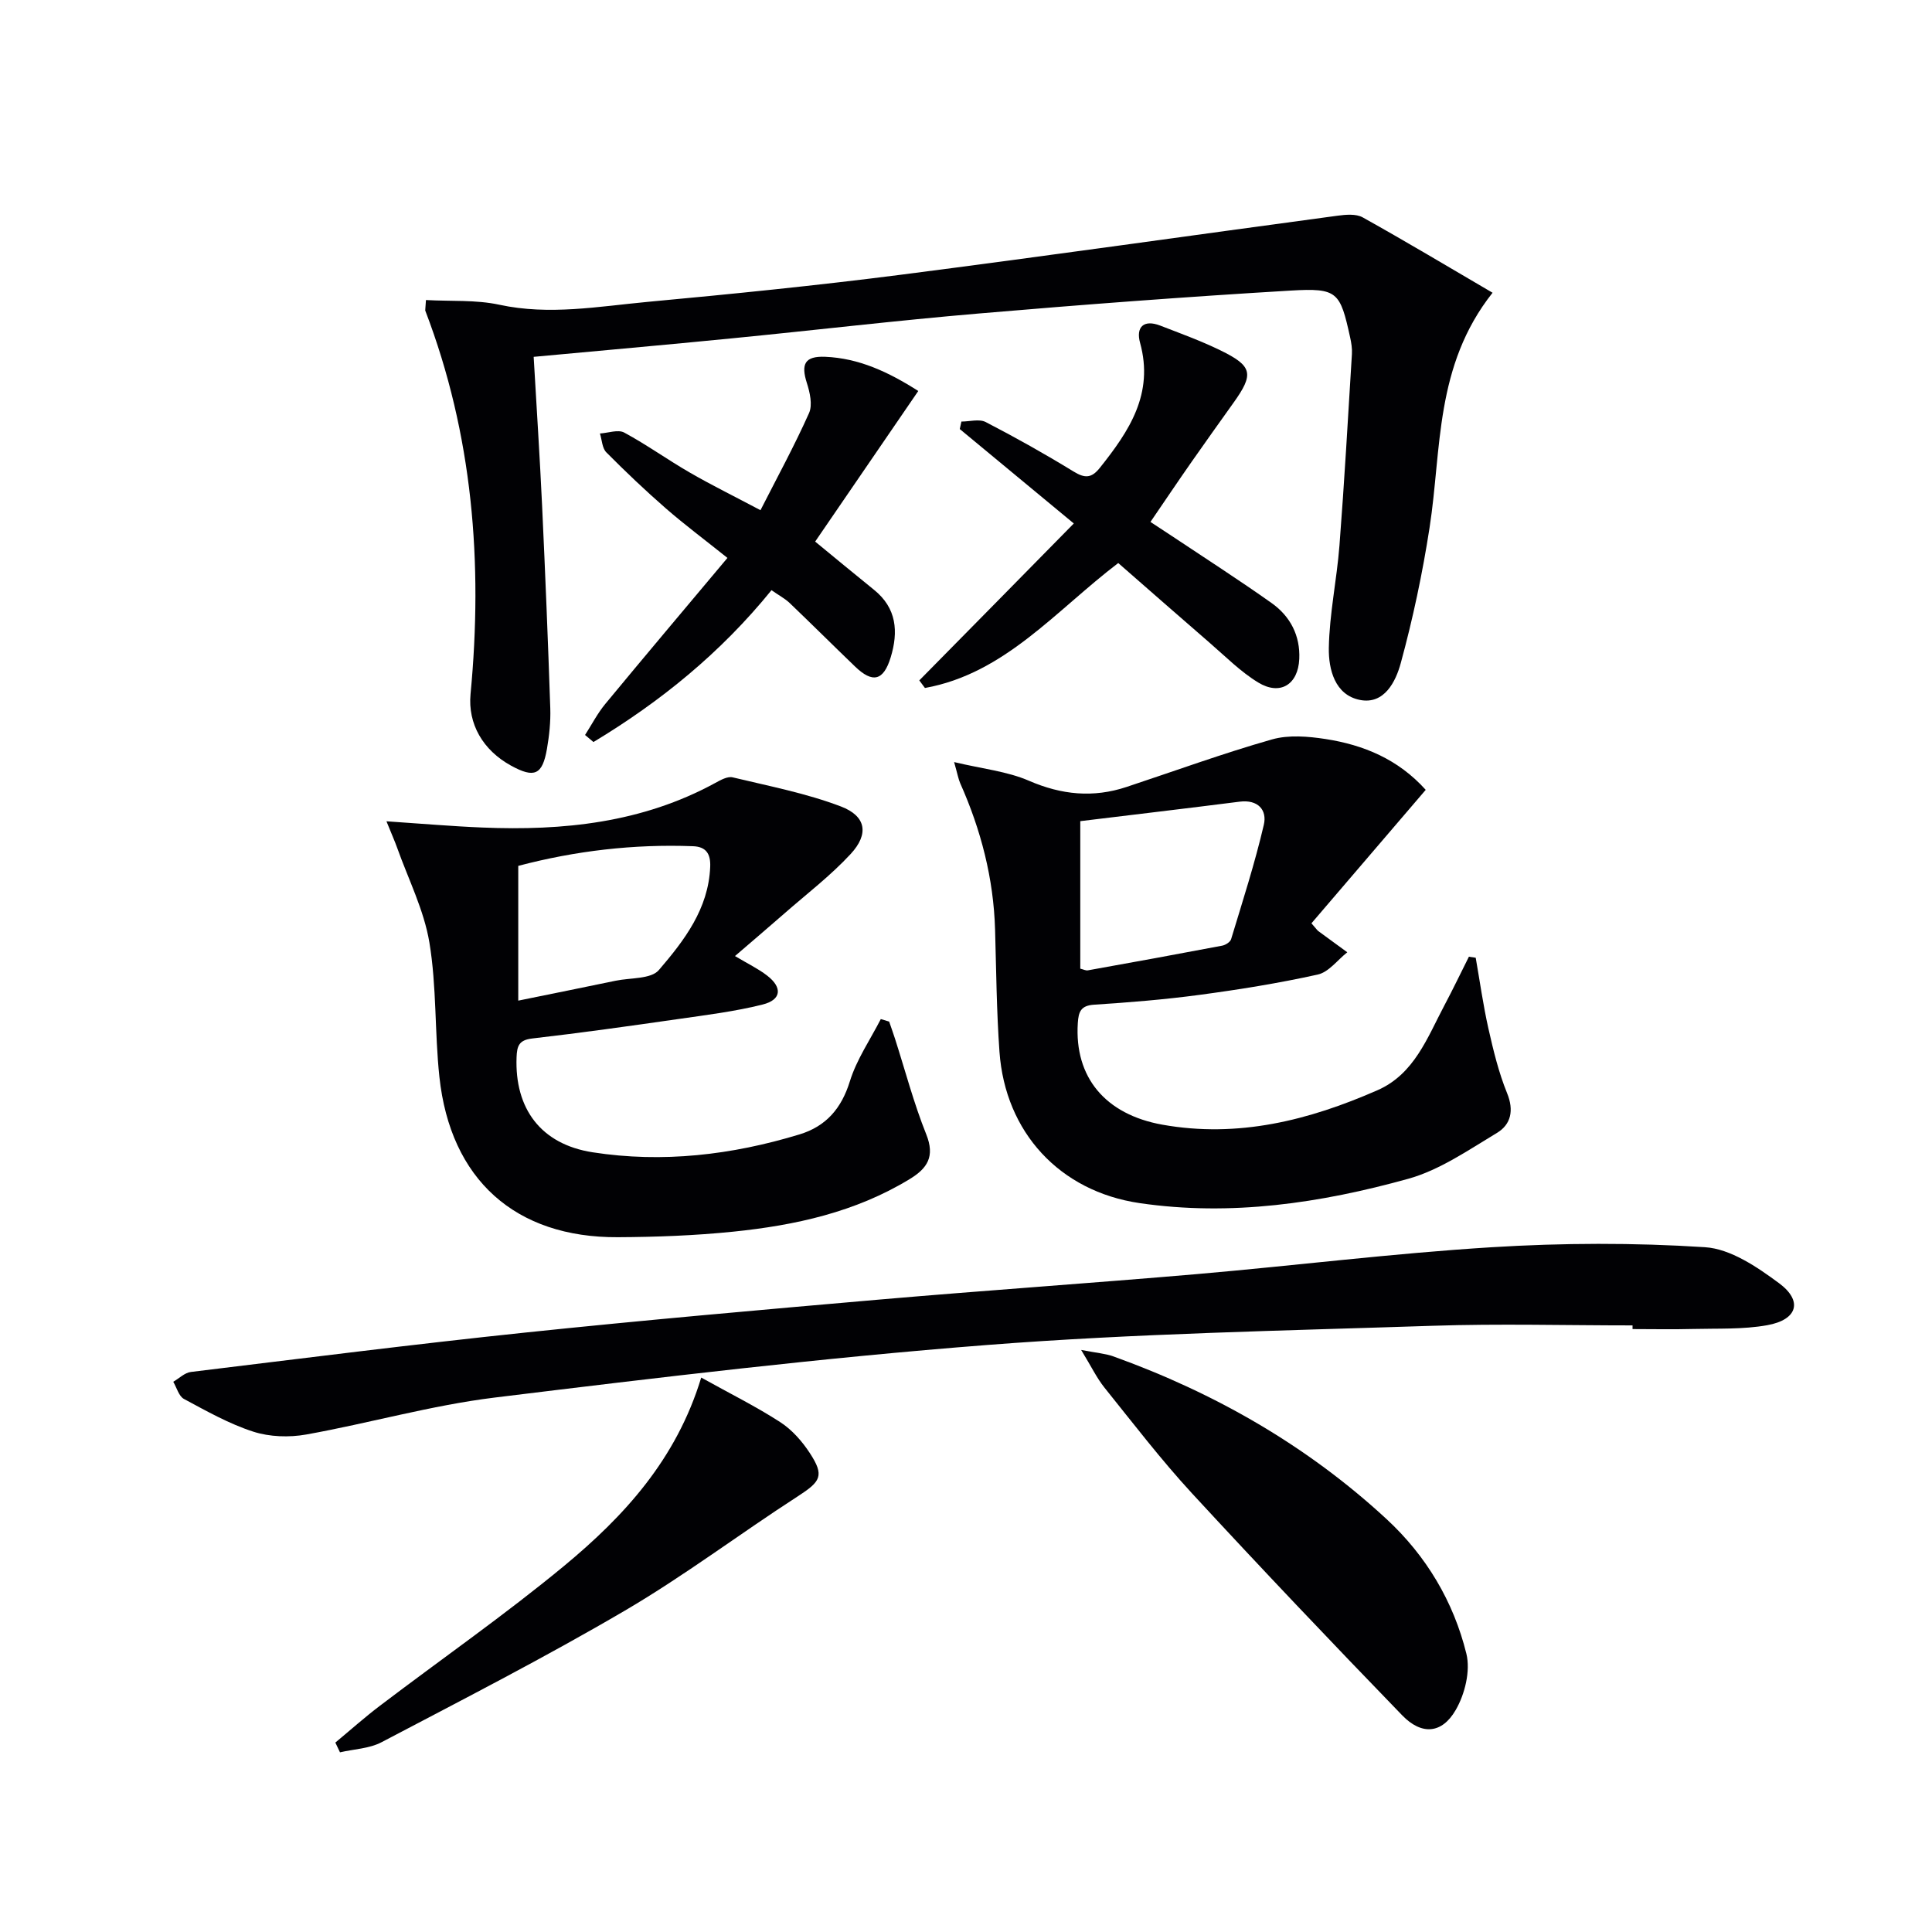
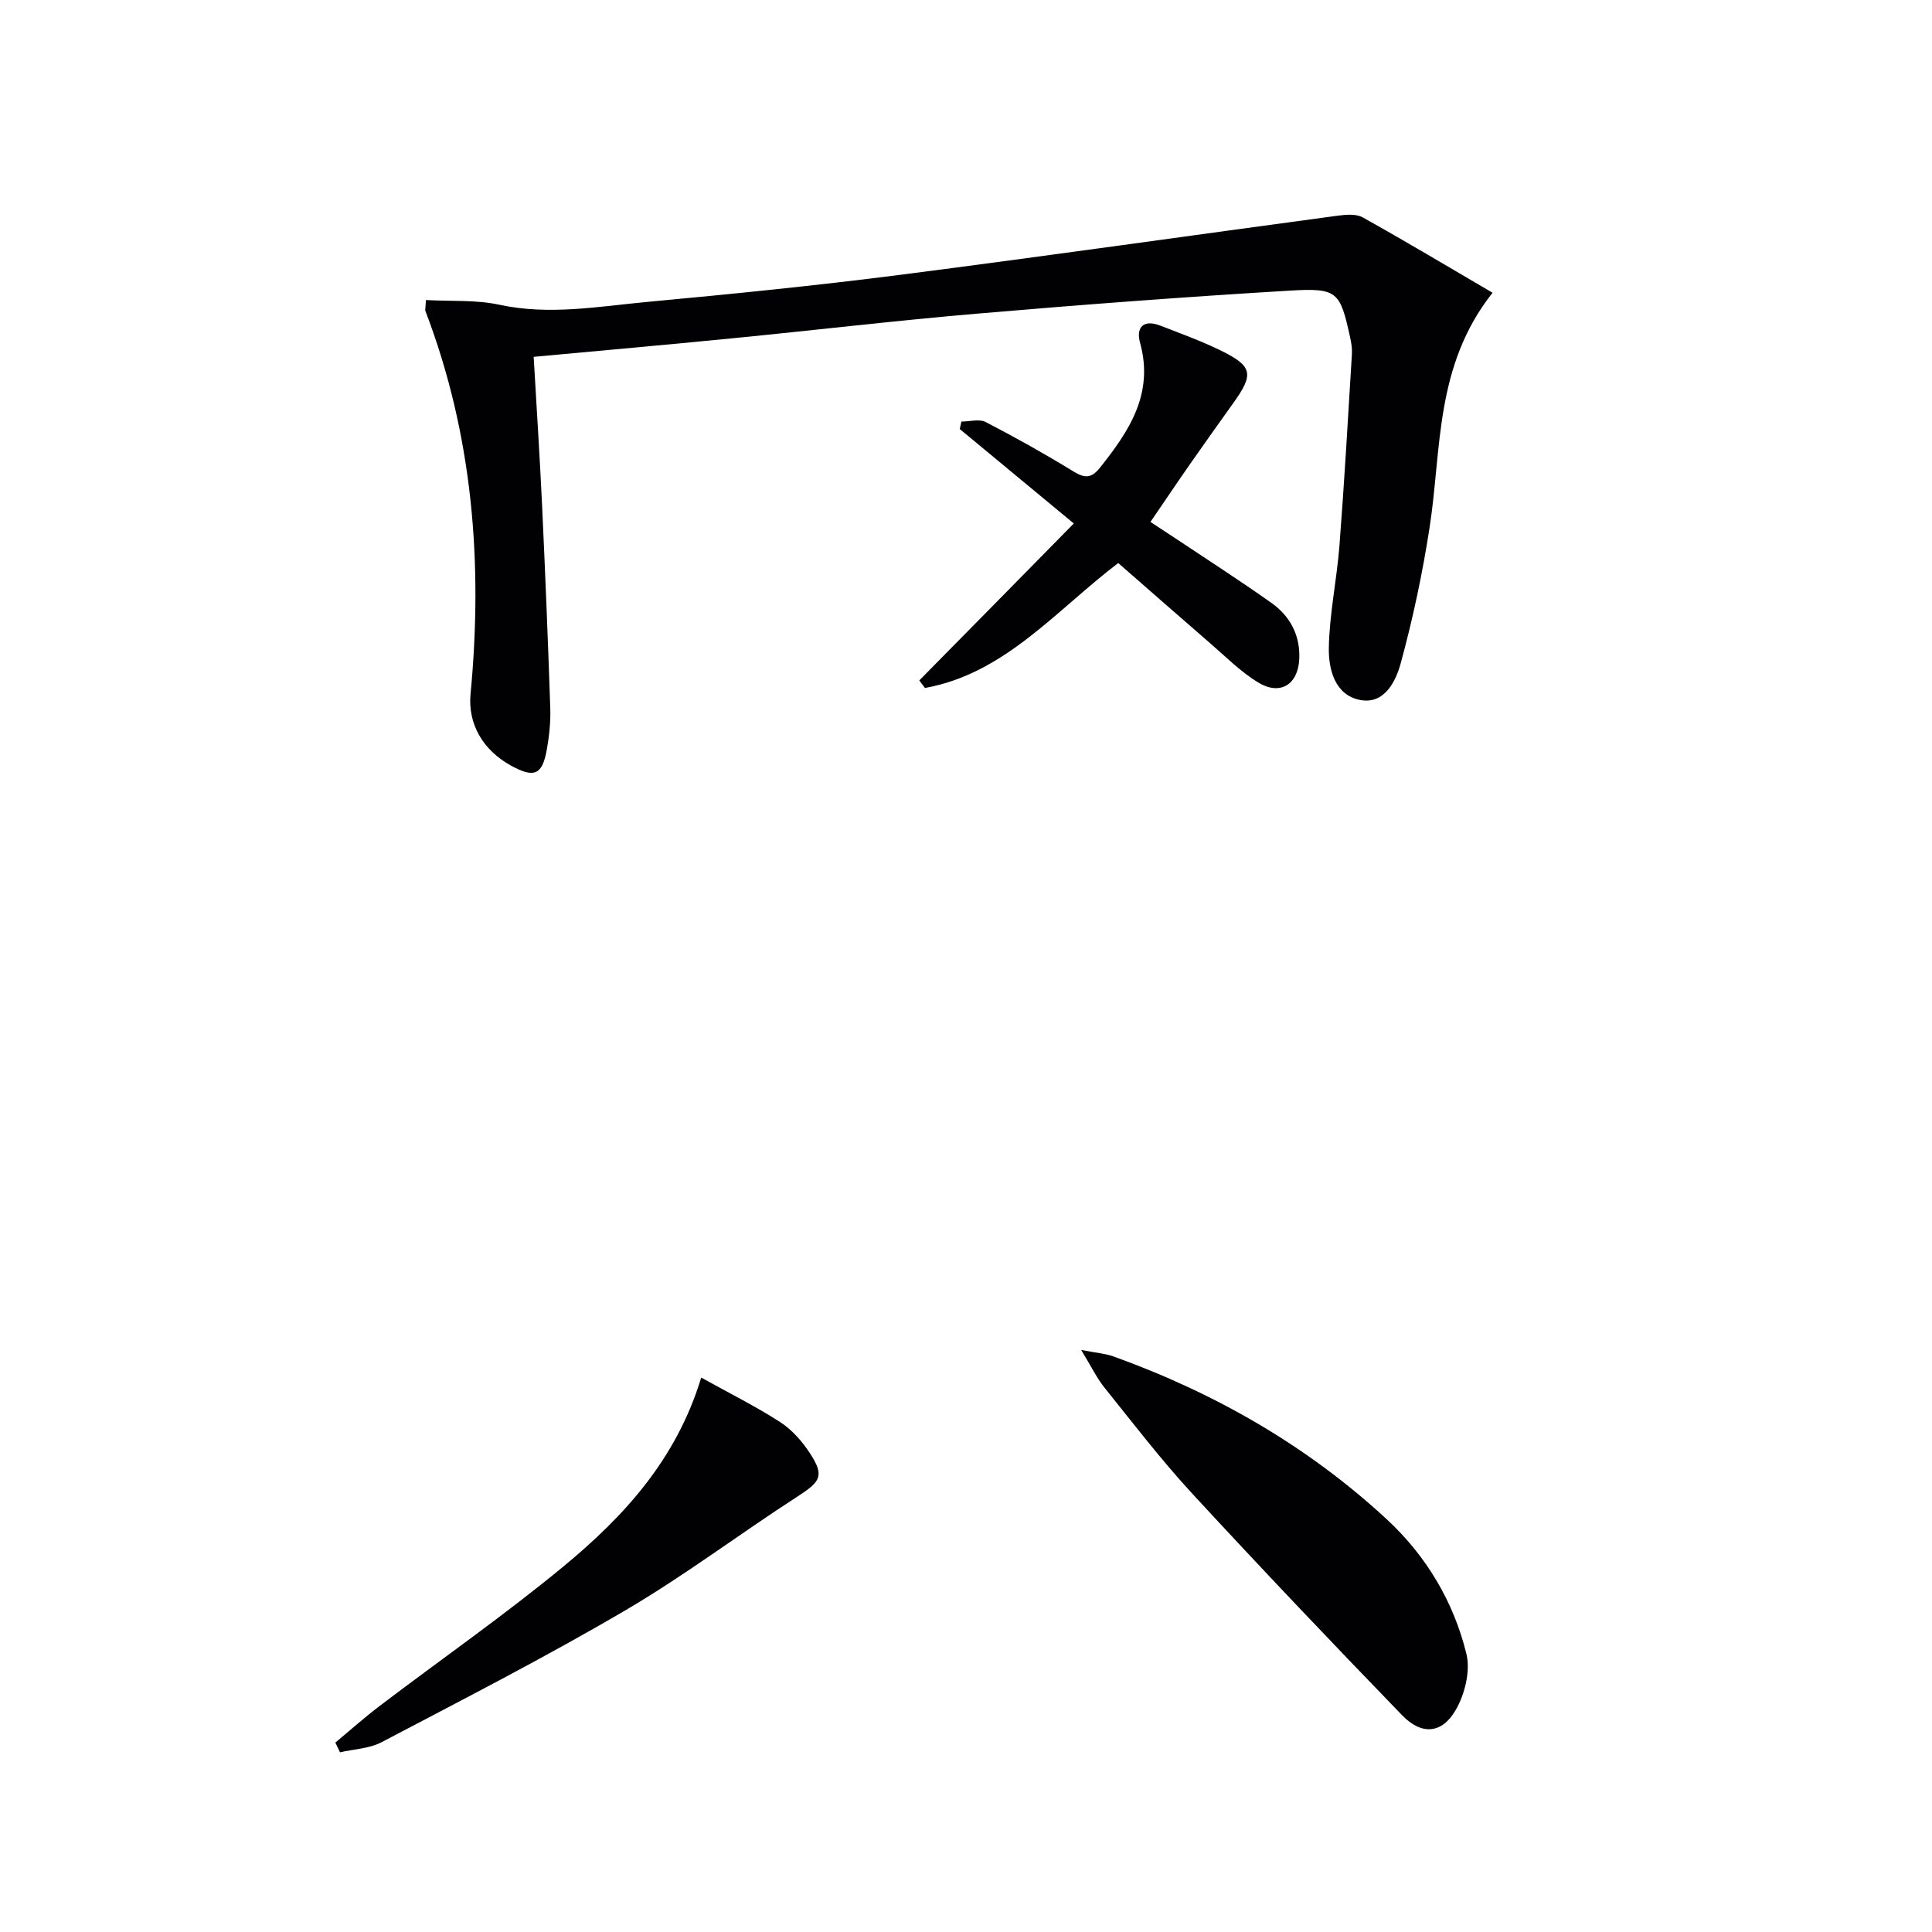
<svg xmlns="http://www.w3.org/2000/svg" enable-background="new 0 0 400 400" viewBox="0 0 400 400">
  <g fill="#010104">
    <path d="m88.19 62.12c5.17.29 10.33-.08 15.18.97 10.36 2.24 20.52.36 30.71-.59 17.53-1.63 35.07-3.39 52.53-5.63 30.13-3.87 60.21-8.16 90.31-12.21 1.71-.23 3.82-.42 5.2.34 8.94 4.98 17.72 10.24 26.9 15.61-12.01 15.17-10.52 32.36-13.04 48.61-1.46 9.45-3.45 18.86-5.97 28.08-1.02 3.75-3.38 8.63-8.47 7.61-5.19-1.04-6.49-6.36-6.42-10.75.12-7.08 1.65-14.12 2.2-21.21 1.02-13.2 1.77-26.42 2.58-39.64.07-1.14-.12-2.33-.37-3.46-2.07-9.41-2.58-10.26-12.28-9.69-21.57 1.28-43.12 2.91-64.64 4.75-17.05 1.45-34.04 3.47-51.07 5.14-13.68 1.35-27.37 2.56-41.05 3.83.62 10.75 1.28 20.81 1.75 30.89.65 13.95 1.22 27.91 1.69 41.87.09 2.8-.21 5.65-.69 8.41-.94 5.39-2.59 6.12-7.43 3.47-5.83-3.2-8.97-8.64-8.39-14.82 2.59-27.2.46-53.73-9.38-79.41-.02-.14.04-.32.15-2.17z" />
-     <path d="m197.54 157.78c5.85 1.4 10.99 1.91 15.5 3.87 6.75 2.92 13.3 3.57 20.2 1.28 10.02-3.32 19.96-6.95 30.11-9.84 3.44-.98 7.48-.64 11.11-.08 7.85 1.22 15 4.16 20.72 10.52-7.97 9.31-15.87 18.53-23.66 27.63 1.02 1.16 1.19 1.44 1.43 1.62 1.99 1.47 3.99 2.92 5.99 4.38-2.02 1.59-3.84 4.11-6.11 4.61-8.08 1.79-16.29 3.11-24.51 4.21-7.23.97-14.53 1.56-21.81 2.03-2.76.18-3.21 1.49-3.36 3.79-.73 11.25 5.69 18.93 17.49 21.05 15.7 2.81 30.35-.9 44.55-7.13 7.64-3.35 10.32-10.9 13.88-17.61 1.76-3.31 3.37-6.69 5.05-10.03l1.41.21c.86 4.89 1.54 9.82 2.63 14.66 1.02 4.52 2.12 9.09 3.86 13.36 1.48 3.61.79 6.52-2.1 8.25-5.91 3.55-11.86 7.69-18.37 9.5-18.14 5.03-36.71 7.8-55.61 5.03-16.54-2.43-27.82-14.65-29.01-31.33-.6-8.41-.67-16.85-.91-25.29-.31-10.61-2.92-20.66-7.22-30.31-.38-.88-.54-1.84-1.26-4.38zm26.12 42.77c.64.15 1.14.43 1.57.35 9.27-1.66 18.54-3.35 27.8-5.11.7-.13 1.68-.75 1.86-1.35 2.38-7.86 4.91-15.69 6.77-23.67.72-3.07-1.21-5.28-5.02-4.79-10.94 1.39-21.89 2.68-32.98 4.03z" />
-     <path d="m152.17 197.94c2.73 1.63 4.84 2.64 6.65 4.04 3.21 2.47 2.98 5.01-.9 5.99-5.76 1.45-11.72 2.18-17.62 3.03-10.03 1.44-20.06 2.85-30.13 4.01-2.74.32-3.13 1.57-3.22 3.88-.41 10.61 5 18.01 15.75 19.68 14.48 2.25 28.82.56 42.82-3.7 5.49-1.67 8.69-5.35 10.44-11.01 1.4-4.52 4.21-8.6 6.4-12.87.58.17 1.15.34 1.73.52.4 1.18.83 2.35 1.21 3.54 2.12 6.61 3.89 13.37 6.47 19.8 1.84 4.6.24 7.04-3.45 9.28-11.22 6.83-23.68 9.56-36.48 10.87-7.93.81-15.94 1.11-23.92 1.15-21.22.12-34.68-11.93-36.95-33.22-.99-9.24-.55-18.68-2.07-27.8-1.12-6.72-4.36-13.1-6.68-19.62-.47-1.32-1.05-2.6-2.21-5.47 7.44.5 13.63 1.04 19.83 1.29 16.78.7 33.13-.98 48.23-9.22 1.11-.61 2.56-1.42 3.61-1.17 7.53 1.81 15.22 3.29 22.42 6.03 5.25 2 5.84 5.71 2.02 9.84-4.14 4.48-9.07 8.24-13.68 12.28-3.23 2.83-6.51 5.61-10.27 8.85zm-44.87 9.23c6.94-1.41 13.55-2.75 20.16-4.12 3.07-.64 7.32-.31 8.95-2.21 5.24-6.11 10.28-12.65 10.63-21.38.11-2.69-.86-4.16-3.55-4.26-12.29-.47-24.35.95-36.19 4.07z" />
-     <path d="m338 274.41c-13.81 0-27.63-.38-41.42.08-30.73 1.02-61.51 1.59-92.14 3.97-34.09 2.64-68.08 6.73-102.02 10.89-13.12 1.61-25.97 5.31-39.02 7.65-3.53.63-7.57.5-10.96-.59-5-1.61-9.69-4.27-14.35-6.77-1.07-.57-1.5-2.34-2.22-3.56 1.22-.7 2.37-1.88 3.65-2.03 23.08-2.81 46.14-5.74 69.26-8.16 24.44-2.56 48.93-4.71 73.42-6.84 21.85-1.89 43.74-3.38 65.59-5.26 20.34-1.76 40.62-4.3 60.99-5.56 14.7-.91 29.54-.96 44.22-.01 5.29.34 10.79 4.09 15.33 7.45 4.99 3.69 3.82 7.58-2.45 8.7-5.02.9-10.25.65-15.39.78-4.16.11-8.33.02-12.49.02-.01-.25 0-.51 0-.76z" />
    <path d="m223.84 279.49c3.25.63 5.03.75 6.65 1.33 21.03 7.57 40.12 18.48 56.58 33.69 8.22 7.6 13.87 17.08 16.53 27.88.87 3.55-.31 8.38-2.22 11.66-2.86 4.94-7.06 5.23-11.07 1.09-14.68-15.16-29.22-30.46-43.53-45.97-6.41-6.96-12.19-14.51-18.13-21.9-1.59-1.99-2.71-4.35-4.81-7.78z" />
    <path d="m222.32 108.38c-8.83-7.31-16.22-13.43-23.61-19.55.11-.52.23-1.03.34-1.55 1.7 0 3.7-.59 5.03.1 6.19 3.2 12.28 6.62 18.22 10.26 2.34 1.43 3.7 1.37 5.42-.79 6.05-7.59 11.23-15.32 8.32-25.87-.89-3.21.7-4.91 4.17-3.57 4.18 1.62 8.41 3.15 12.43 5.11 6.72 3.27 7.02 4.9 2.72 10.9-2.9 4.06-5.8 8.12-8.66 12.21-2.76 3.95-5.45 7.95-8.51 12.43 1.48.98 2.95 1.93 4.41 2.9 6.91 4.61 13.91 9.1 20.68 13.9 3.85 2.73 5.94 6.73 5.72 11.57-.24 5.31-3.96 7.63-8.49 4.88-3.64-2.21-6.74-5.35-9.99-8.16-6.39-5.52-12.73-11.11-19-16.58-13.01 9.91-23.5 22.89-40.02 25.87-.39-.52-.78-1.04-1.17-1.57 10.45-10.59 20.89-21.2 31.99-32.49z" />
-     <path d="m159.73 122.19c-10.55 13.01-23.01 23.09-36.86 31.44-.58-.49-1.16-.97-1.74-1.46 1.38-2.15 2.57-4.47 4.19-6.43 8.23-9.96 16.57-19.83 25.29-30.23-4.79-3.83-8.89-6.89-12.74-10.24-4.26-3.71-8.36-7.61-12.34-11.62-.87-.88-.9-2.58-1.32-3.9 1.7-.1 3.76-.88 5.03-.19 4.67 2.52 9.01 5.65 13.61 8.3 4.43 2.56 9.03 4.82 14.6 7.77 3.5-6.87 7.04-13.36 10.05-20.1.76-1.7.18-4.28-.45-6.24-1.25-3.92-.43-5.59 3.8-5.42 6.95.29 13.04 3.11 19.27 7.08-7.27 10.61-14.26 20.82-21.35 31.18 4.05 3.32 8.09 6.68 12.18 9.98 4.72 3.8 5.07 8.69 3.46 13.98-1.49 4.88-3.74 5.42-7.4 1.89-4.56-4.39-9.04-8.85-13.61-13.22-.96-.88-2.16-1.51-3.67-2.57z" />
    <path d="m145.18 285.21c6 3.34 11.37 6 16.36 9.23 2.43 1.57 4.53 3.96 6.13 6.41 3.06 4.69 2.26 5.87-2.5 8.95-12.01 7.76-23.46 16.43-35.78 23.65-16.46 9.65-33.48 18.37-50.38 27.25-2.54 1.34-5.73 1.43-8.62 2.1-.32-.67-.64-1.35-.96-2.02 3.07-2.55 6.06-5.22 9.24-7.63 12.71-9.66 25.85-18.8 38.14-28.96 12.36-10.24 23.21-21.99 28.37-38.98z" />
  </g>
</svg>